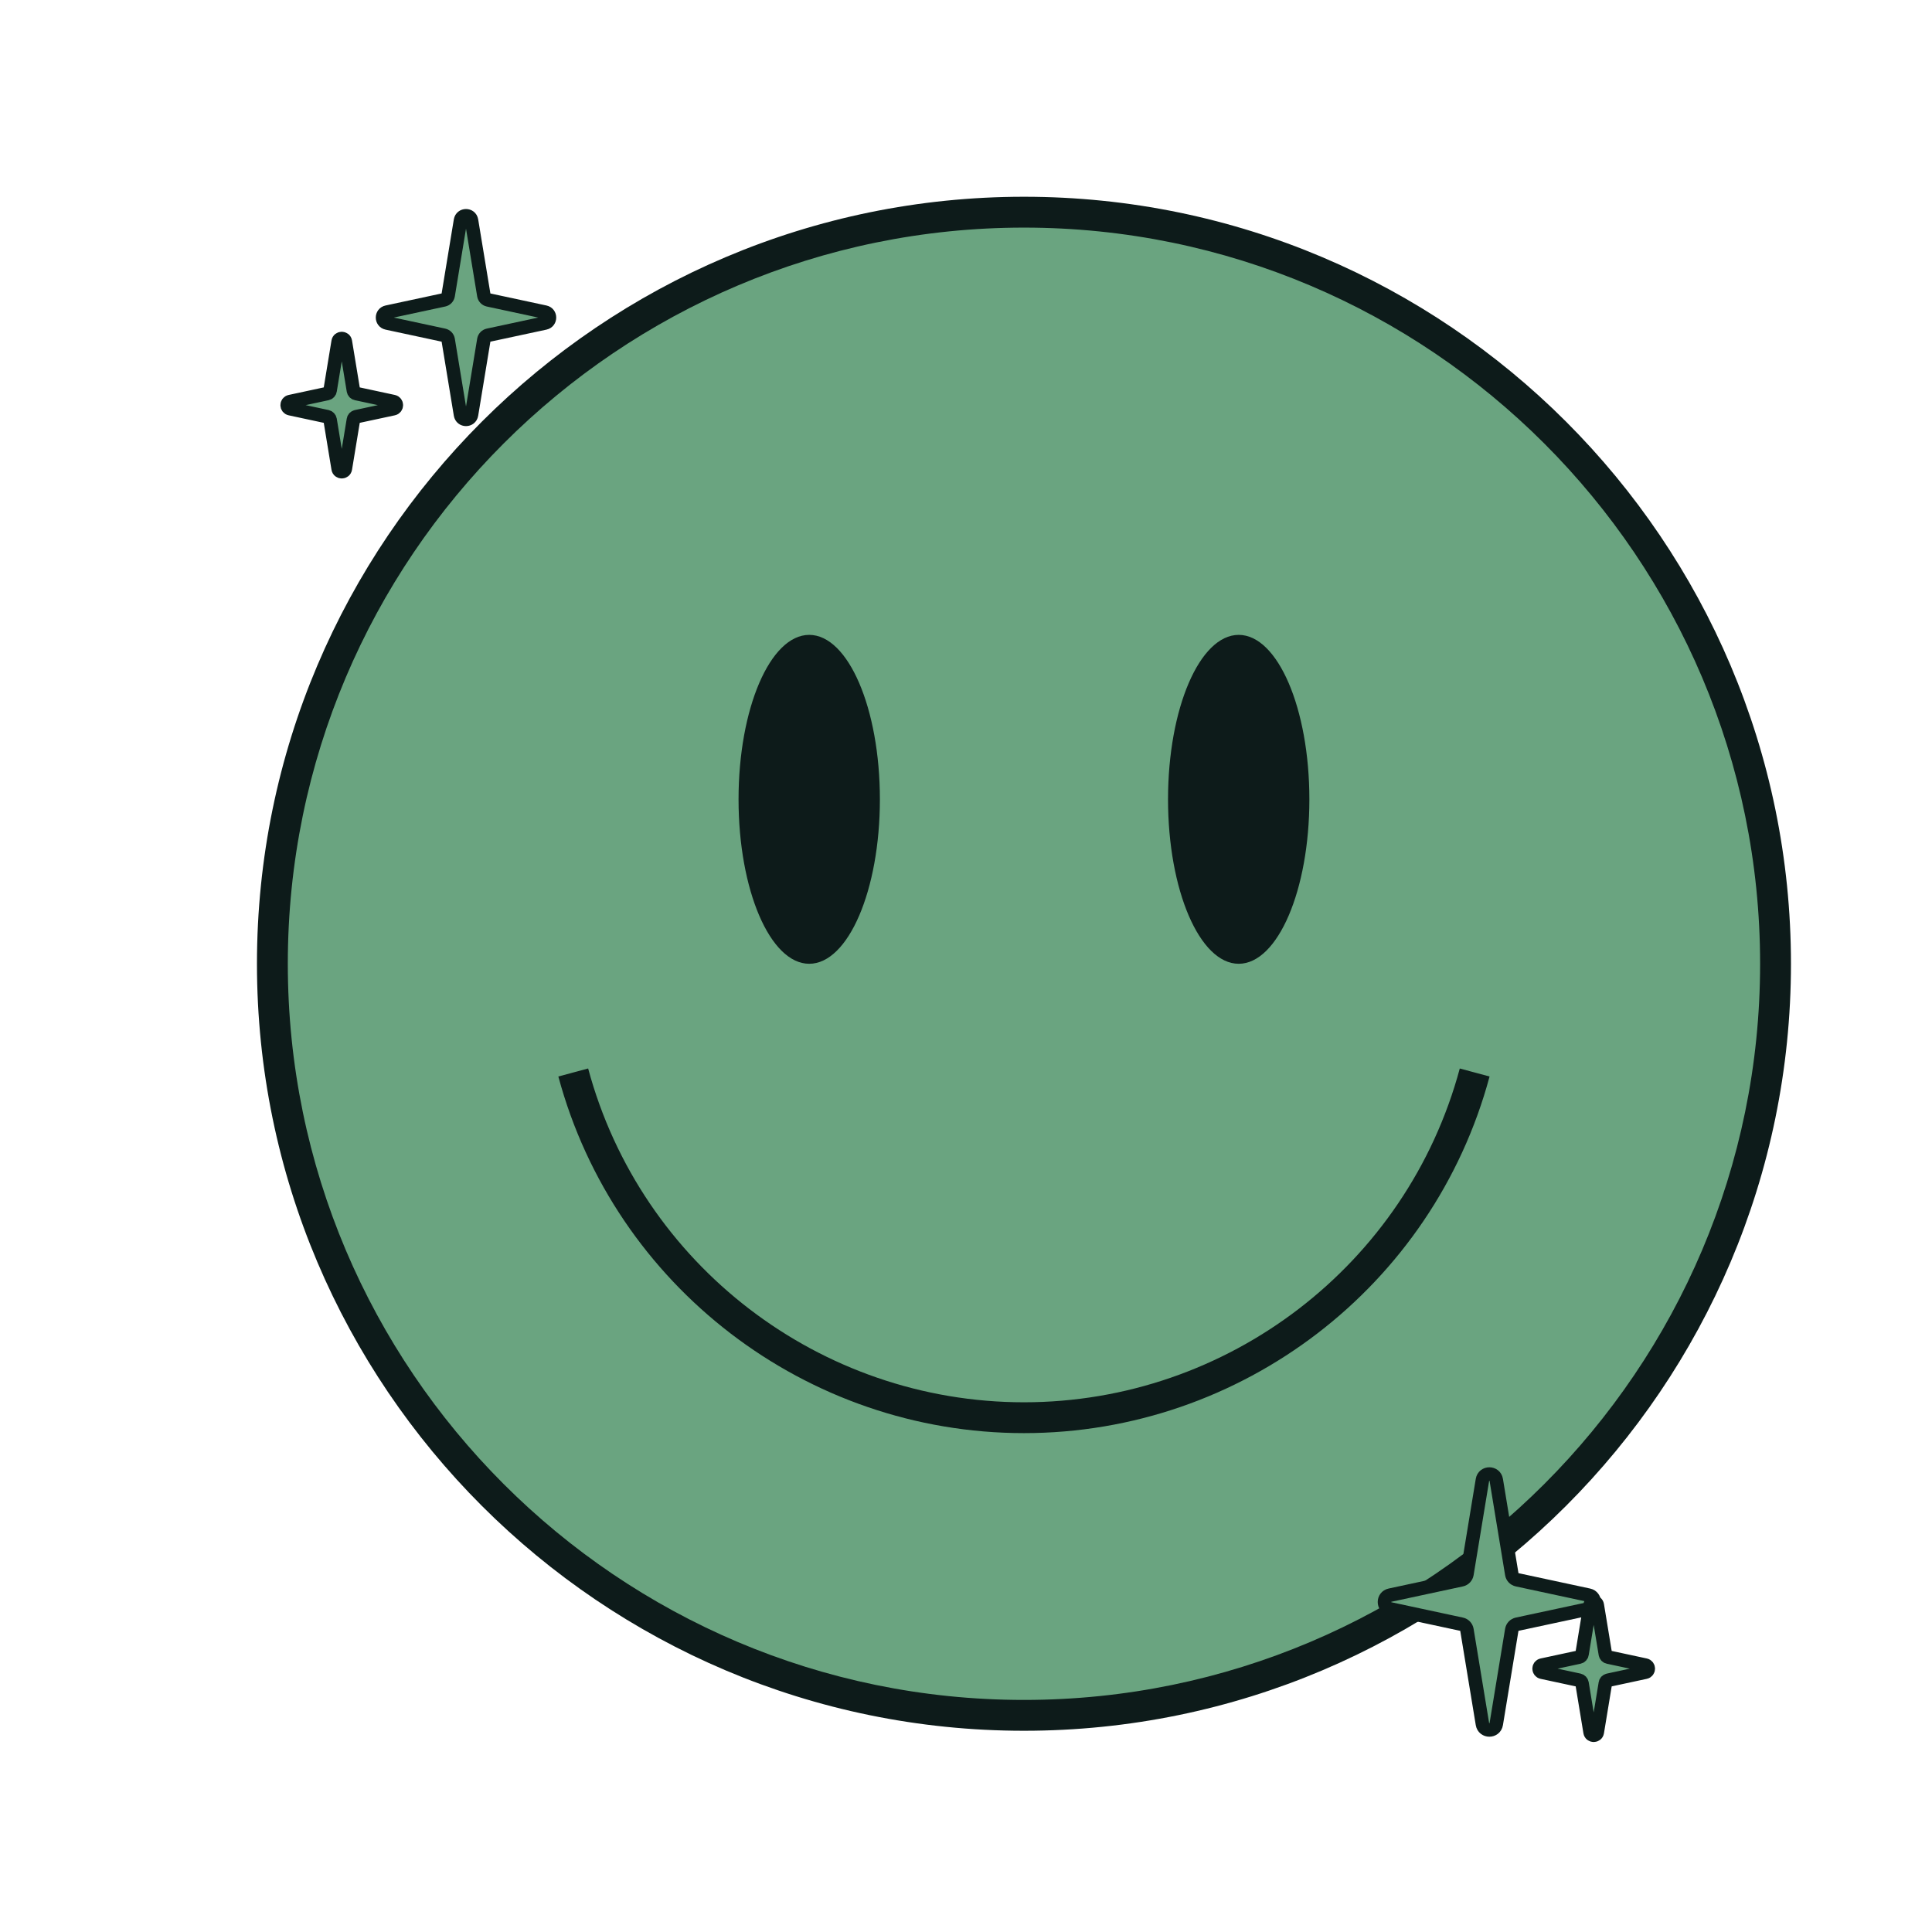
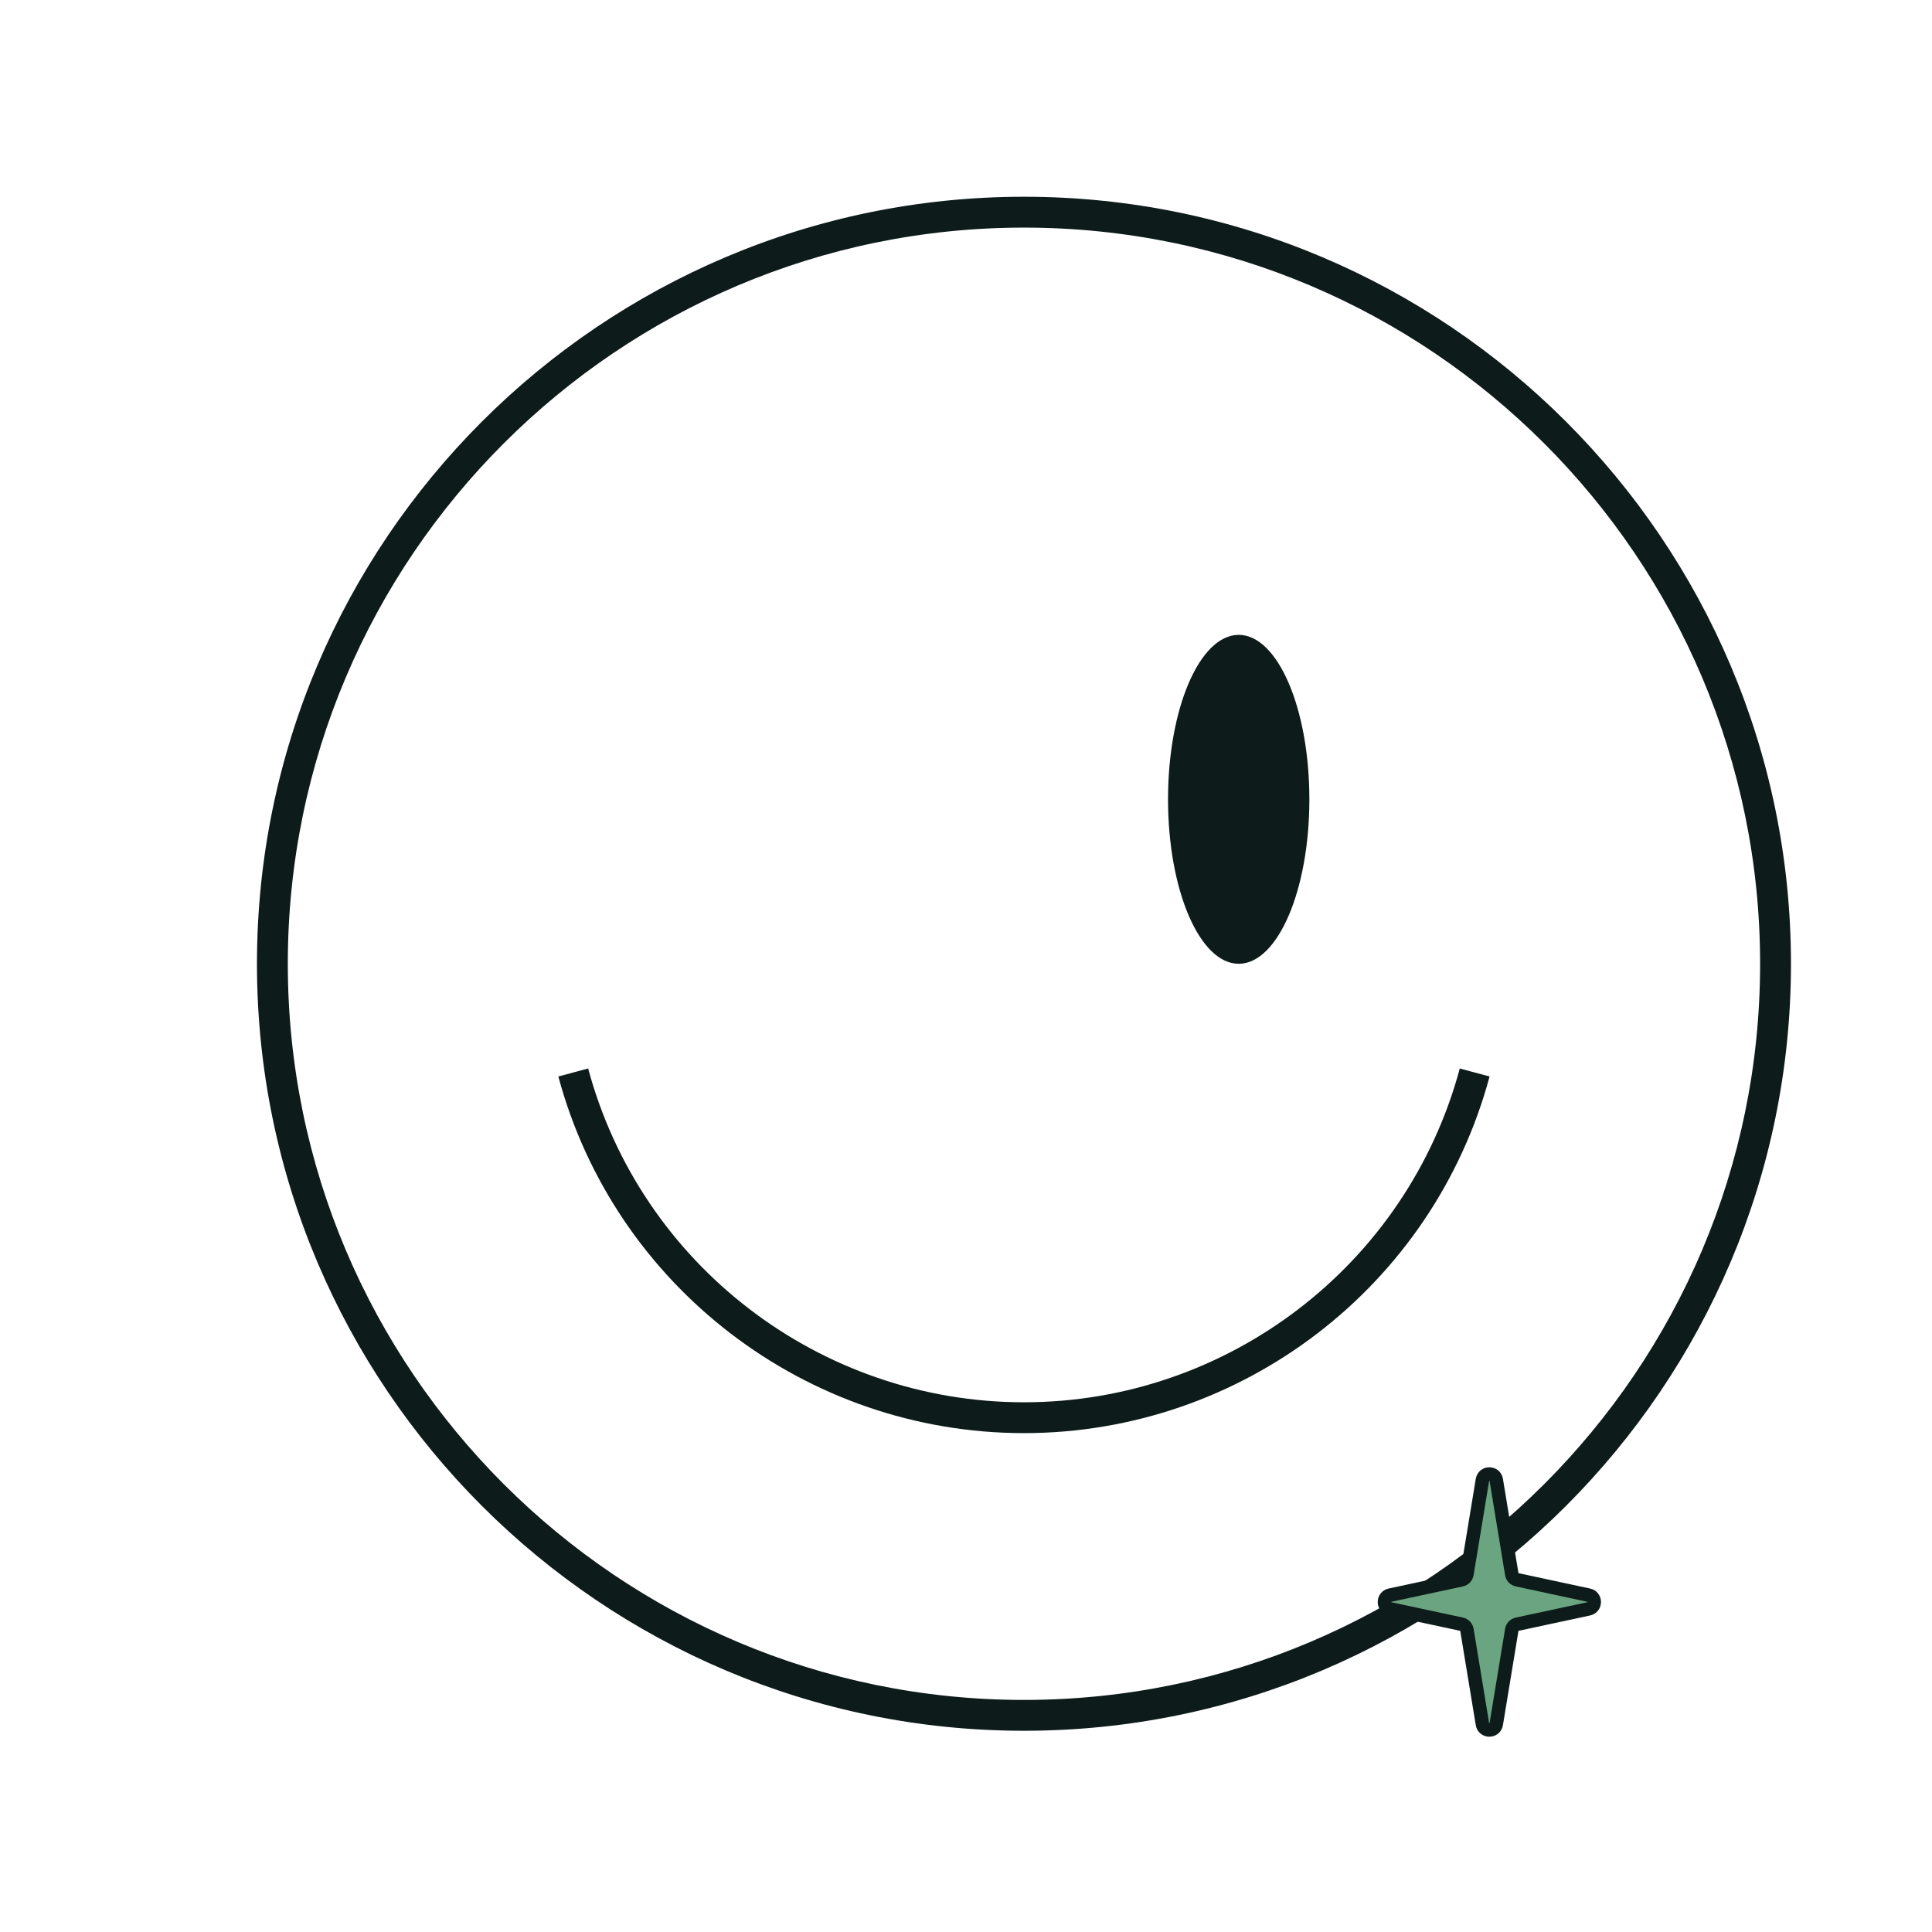
<svg xmlns="http://www.w3.org/2000/svg" id="Camada_1" x="0px" y="0px" viewBox="0 0 1000 1000" style="enable-background:new 0 0 1000 1000;" xml:space="preserve">
  <style type="text/css"> .st0{fill:#6AA480;} .st1{fill:#0D1B1A;} .st2{fill:#6AA480;stroke:#0D1B1A;stroke-width:7;stroke-miterlimit:10;} </style>
  <g>
    <g>
      <g>
-         <circle class="st0" cx="530" cy="498.84" r="389.02" />
        <path class="st1" d="M530,895.84c-218.91,0-397-178.09-397-397s178.09-397,397-397s397,178.09,397,397S748.91,895.84,530,895.84z M530,117.81c-210.1,0-381.03,170.93-381.03,381.03S319.9,879.88,530,879.88s381.03-170.93,381.03-381.03 S740.1,117.81,530,117.81z" />
      </g>
      <g>
        <path class="st1" d="M530,741.78c-112.67,0-211.77-75.91-241-184.59l15.42-4.15C331.77,654.77,424.54,725.82,530,725.82 c105.46,0,198.23-71.04,225.58-172.77L771,557.2C741.77,665.88,642.67,741.78,530,741.78z" />
      </g>
      <g>
        <g>
-           <ellipse class="st1" cx="418.85" cy="413.73" rx="36.58" ry="85.12" />
-         </g>
+           </g>
        <g>
          <ellipse class="st1" cx="641.15" cy="413.73" rx="36.58" ry="85.12" />
        </g>
      </g>
    </g>
    <path class="st2" d="M785.3,817.7l37,7.95c3.82,0.82,3.82,6.27,0,7.09l-37,7.94c-1.46,0.31-2.57,1.48-2.81,2.95l-8.03,48.75 c-0.67,4.05-6.48,4.05-7.15,0l-8.03-48.75c-0.24-1.47-1.36-2.64-2.81-2.95l-37-7.94c-3.82-0.82-3.82-6.27,0-7.09l37-7.95 c1.46-0.31,2.57-1.48,2.81-2.95l8.03-48.75c0.67-4.05,6.48-4.05,7.15,0l8.03,48.75C782.73,816.22,783.85,817.39,785.3,817.7z" />
-     <path class="st2" d="M832.39,857.71l19.26,4.14c1.99,0.43,1.99,3.26,0,3.69l-19.26,4.14c-0.76,0.16-1.34,0.77-1.46,1.54 l-4.18,25.37c-0.35,2.11-3.37,2.11-3.72,0l-4.18-25.37c-0.13-0.76-0.71-1.37-1.46-1.54l-19.26-4.14c-1.99-0.43-1.99-3.26,0-3.69 l19.26-4.14c0.76-0.16,1.34-0.77,1.46-1.54l4.18-25.37c0.35-2.11,3.37-2.11,3.72,0l4.18,25.37 C831.05,856.94,831.63,857.55,832.39,857.71z" />
-     <path class="st2" d="M184.39,203.71l19.26,4.14c1.99,0.43,1.99,3.26,0,3.69l-19.26,4.13c-0.76,0.16-1.34,0.77-1.46,1.54 l-4.18,25.37c-0.35,2.11-3.37,2.11-3.72,0l-4.18-25.37c-0.13-0.76-0.71-1.37-1.46-1.54l-19.26-4.13c-1.99-0.43-1.99-3.26,0-3.69 l19.26-4.14c0.76-0.16,1.34-0.77,1.46-1.54l4.18-25.37c0.35-2.11,3.37-2.11,3.72,0l4.18,25.37 C183.05,202.94,183.63,203.55,184.39,203.71z" />
-     <path class="st2" d="M252.68,155.23l29.44,6.32c3.04,0.65,3.04,4.99,0,5.64l-29.44,6.32c-1.16,0.25-2.05,1.18-2.24,2.35 l-6.39,38.78c-0.53,3.22-5.16,3.22-5.69,0l-6.39-38.78c-0.19-1.17-1.08-2.1-2.24-2.35l-29.44-6.32c-3.04-0.65-3.04-4.99,0-5.64 l29.44-6.32c1.16-0.25,2.05-1.18,2.24-2.35l6.39-38.78c0.53-3.22,5.16-3.22,5.69,0l6.39,38.78 C250.63,154.04,251.52,154.98,252.68,155.23z" />
  </g>
</svg>